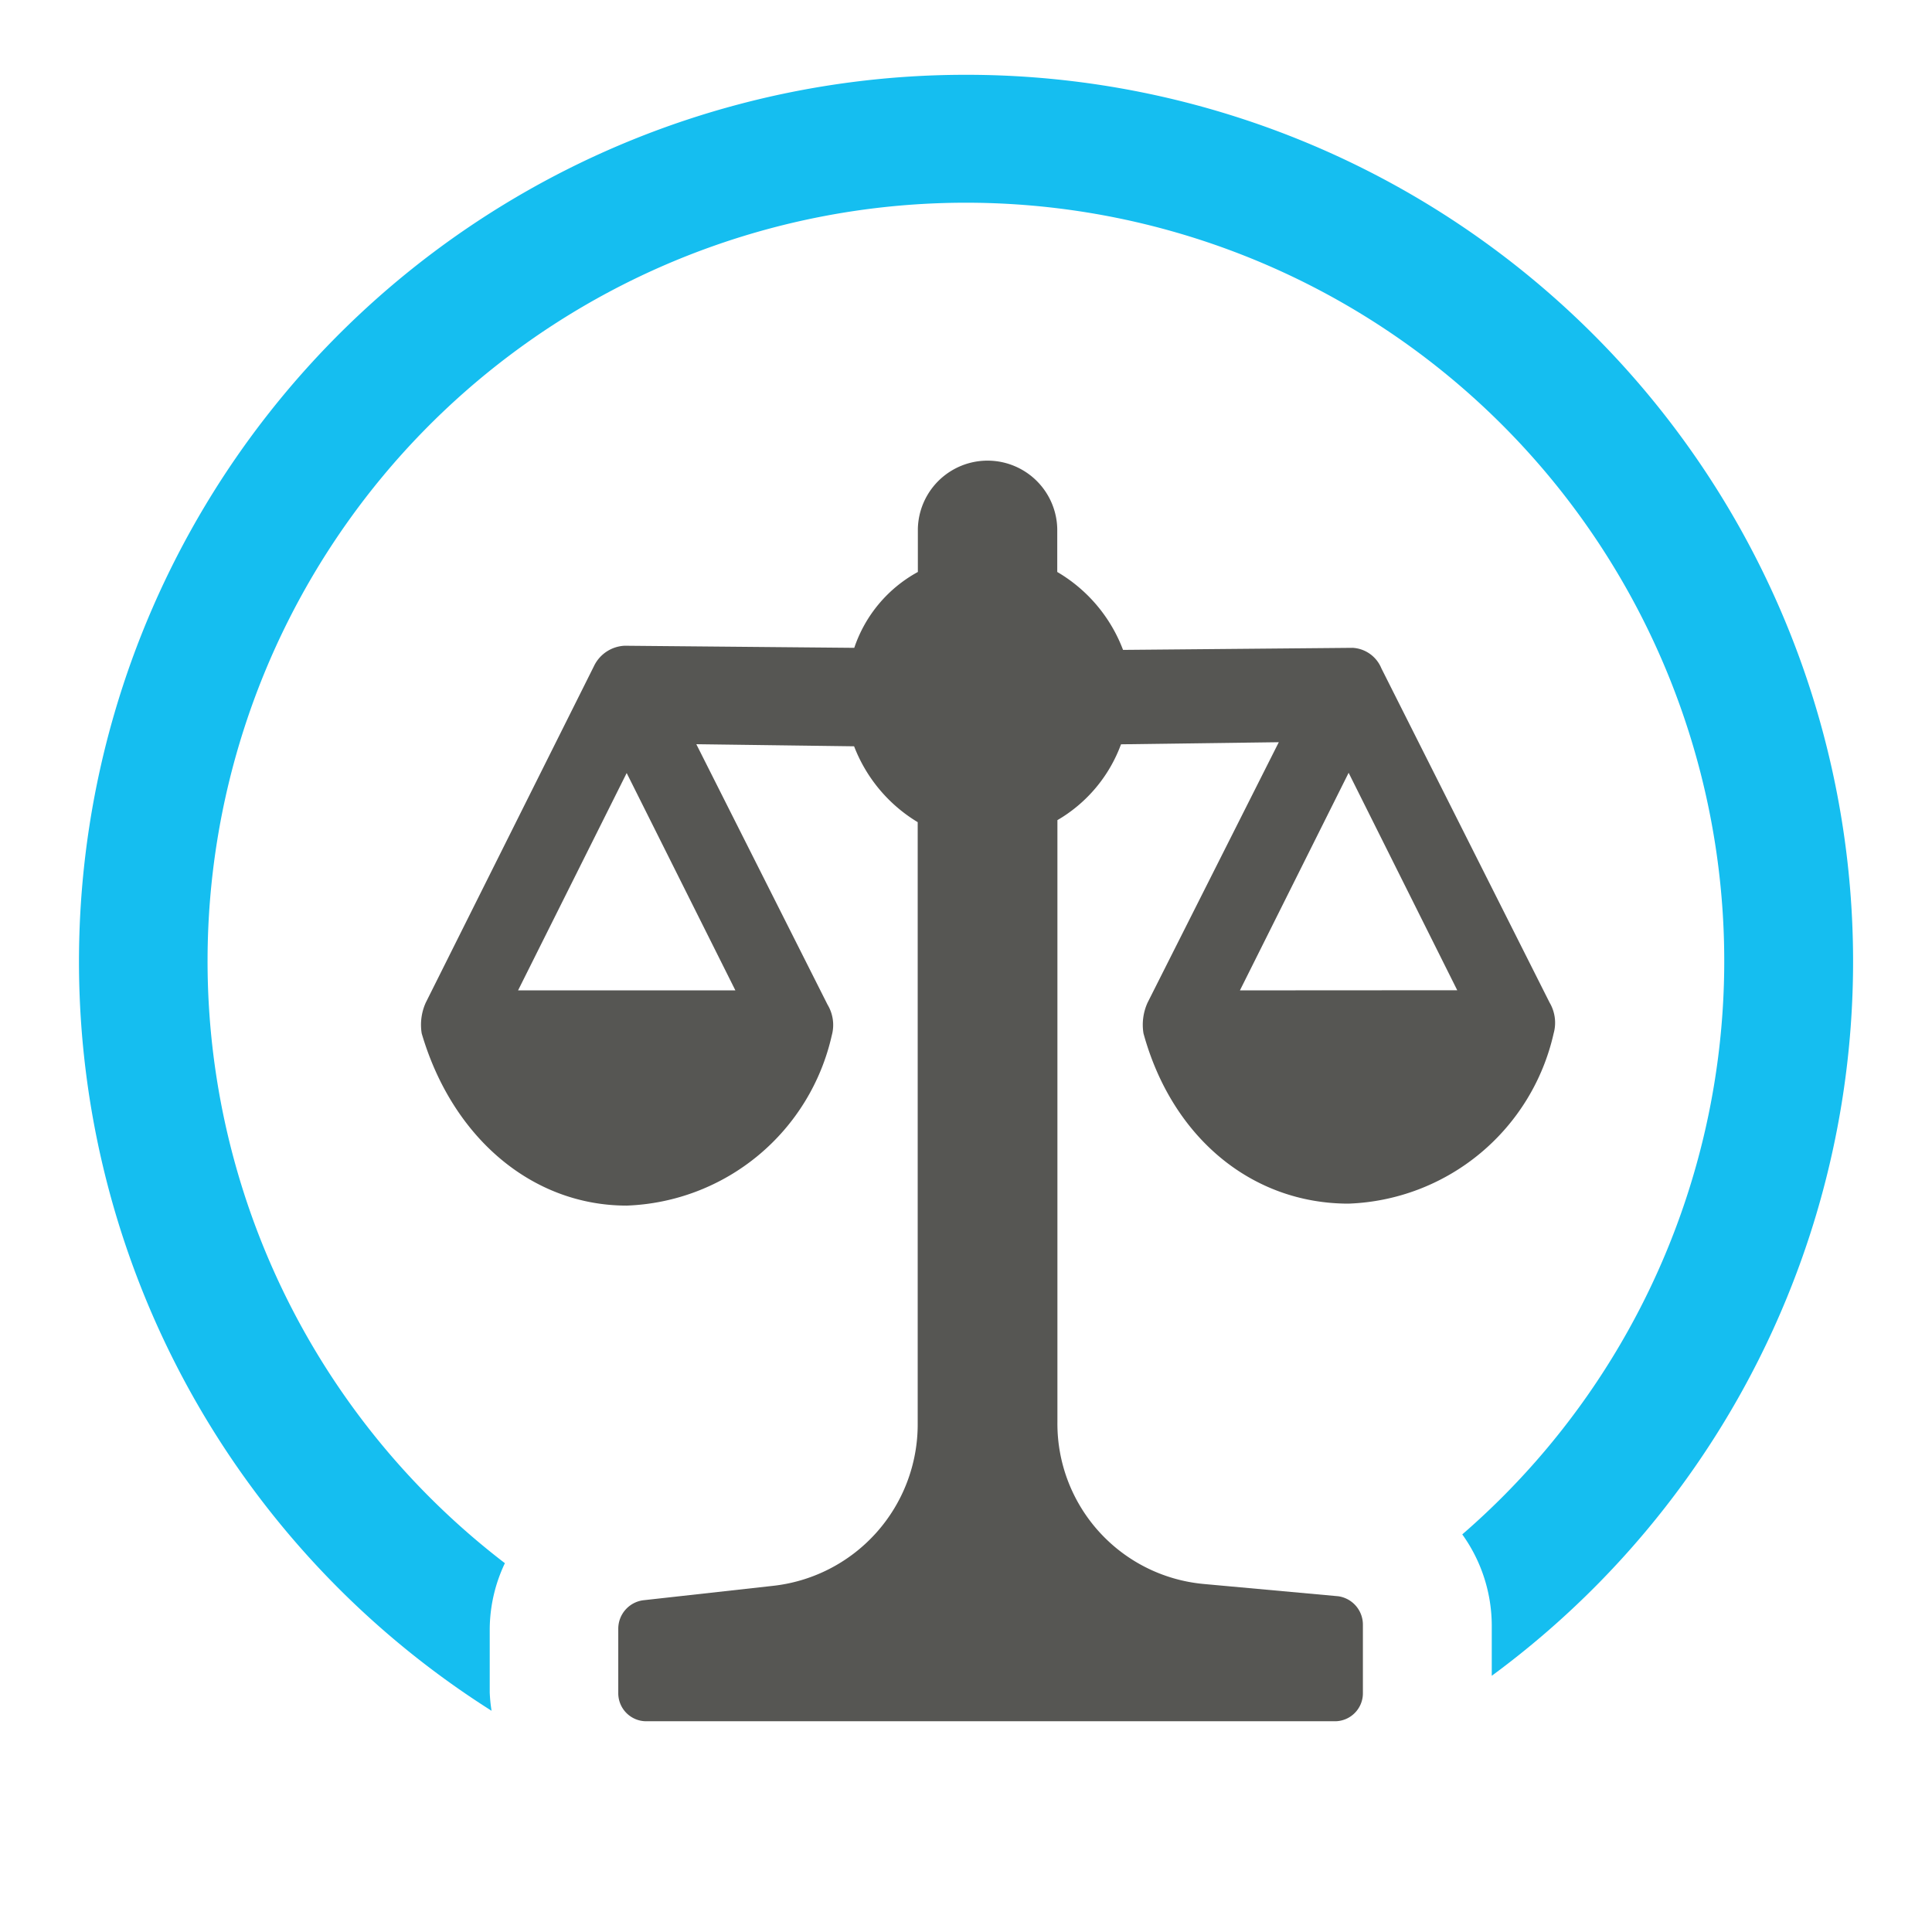
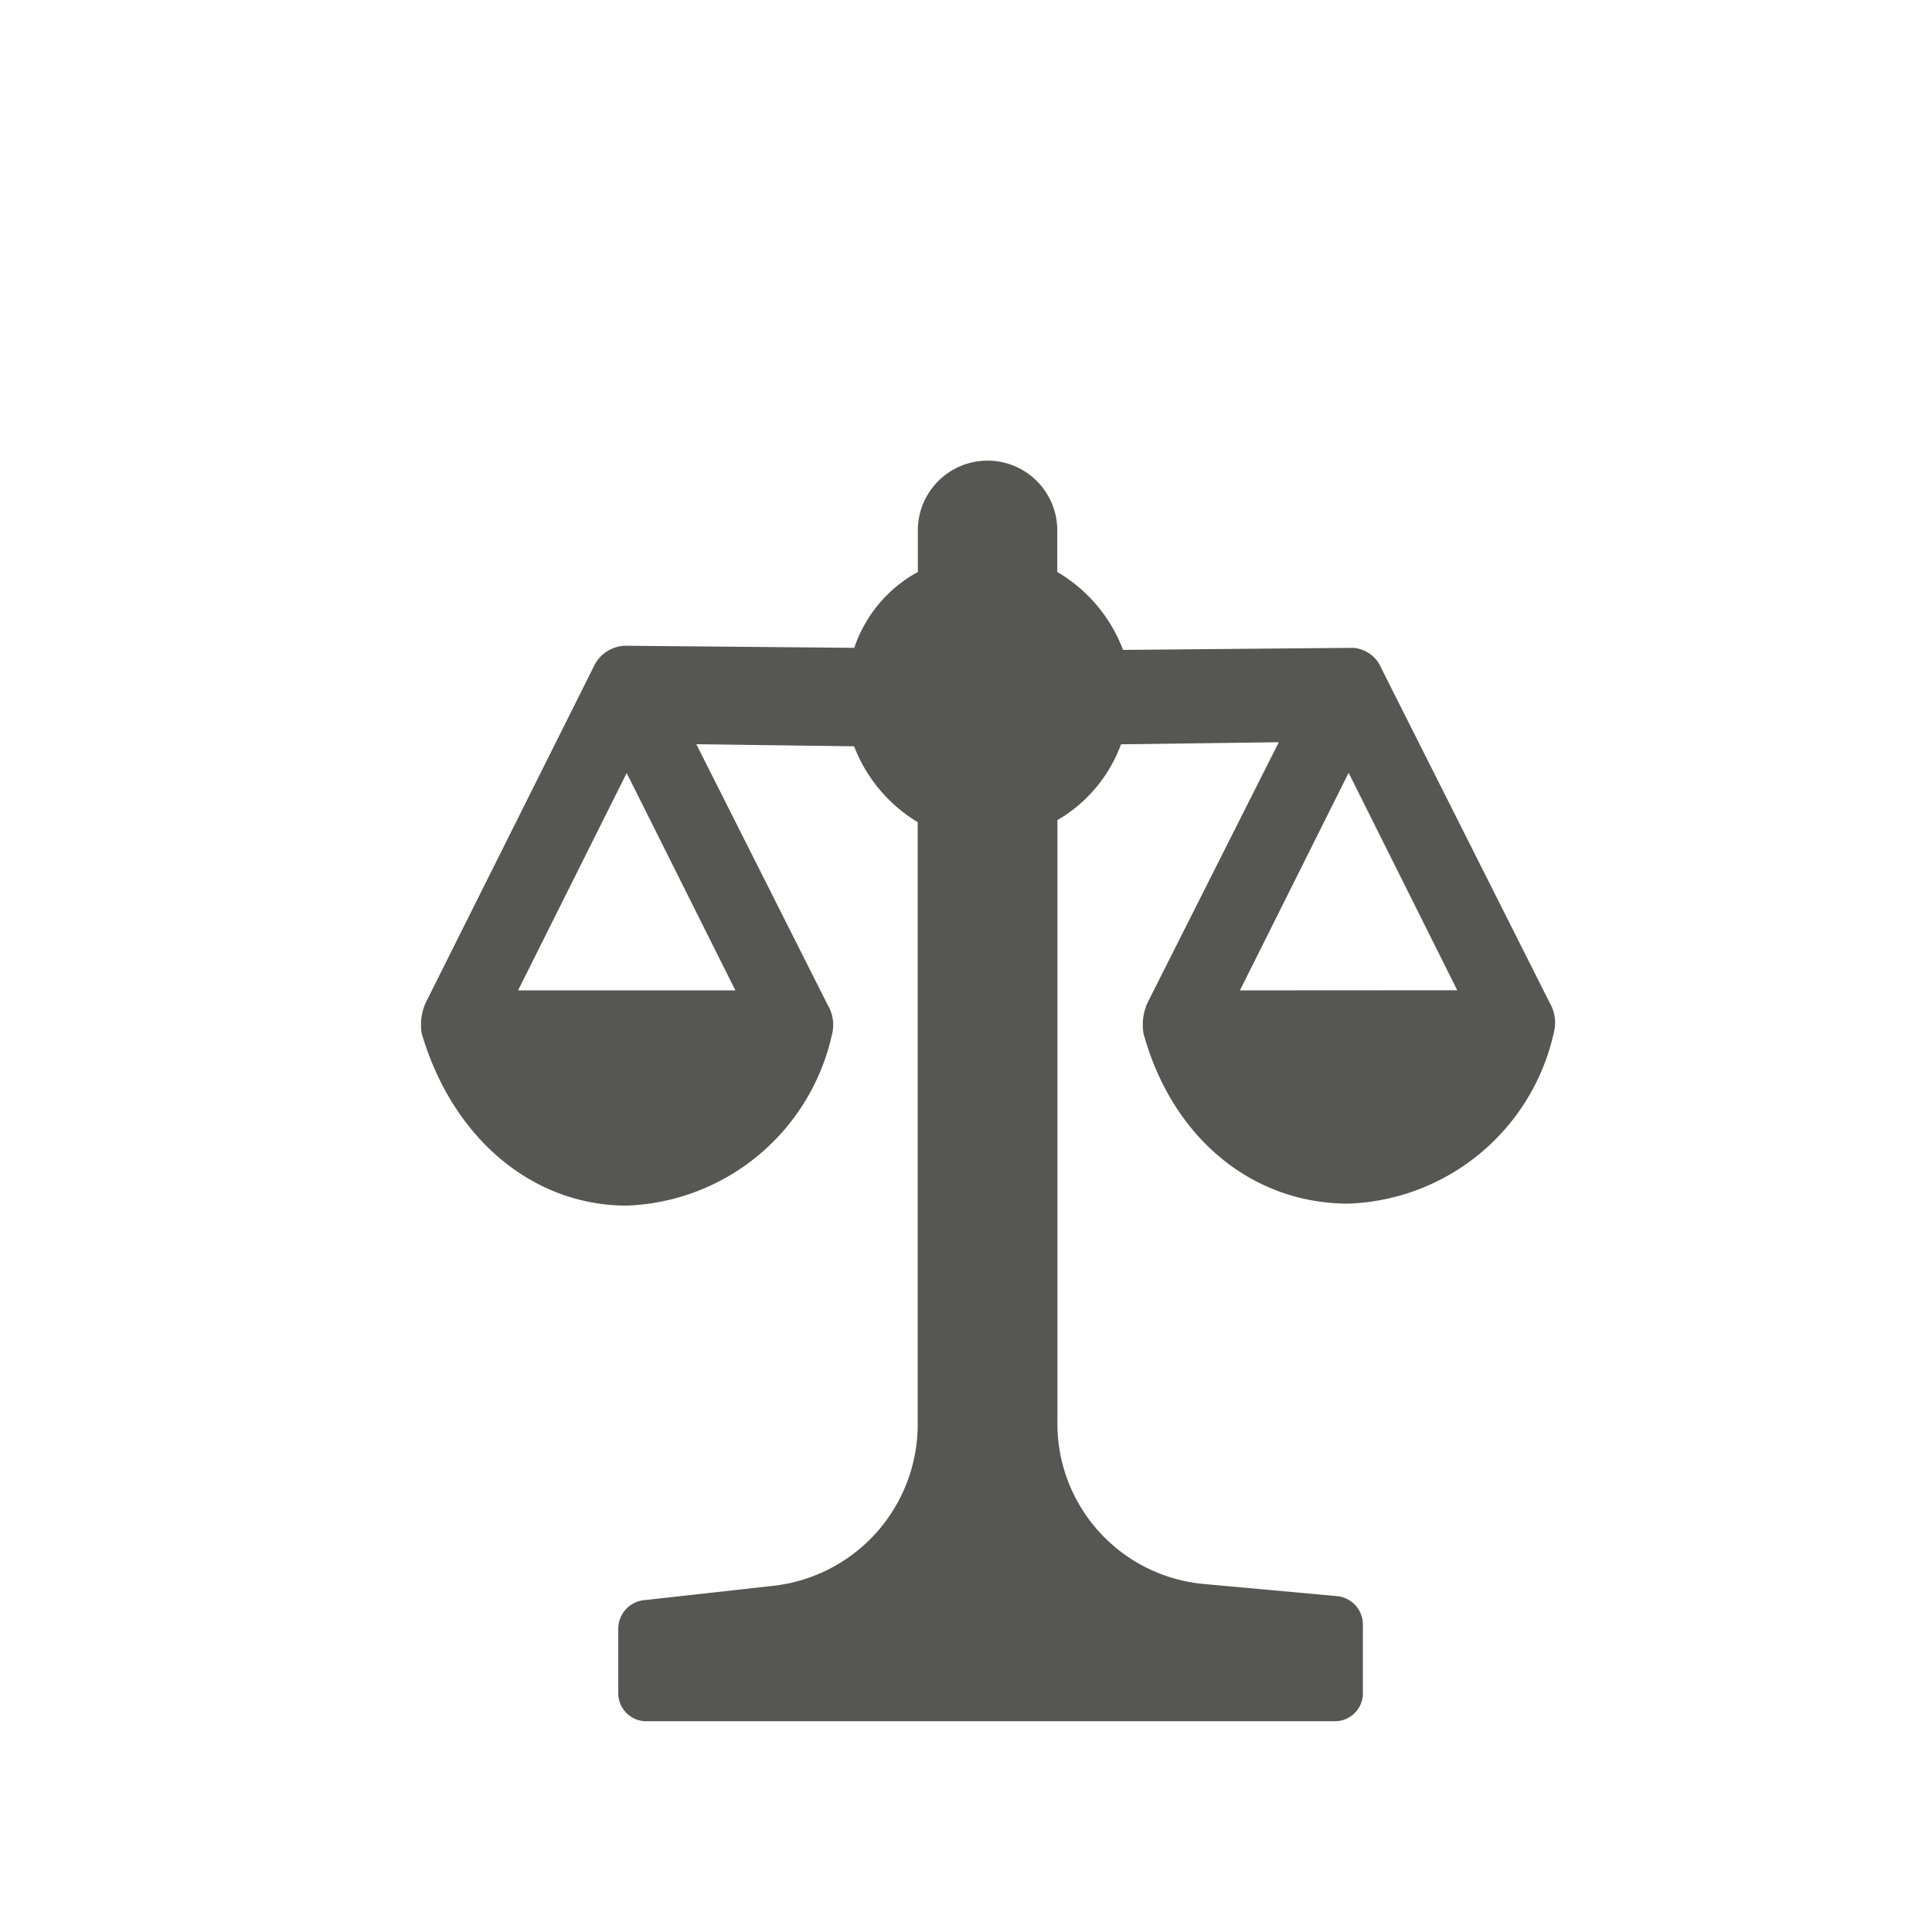
<svg xmlns="http://www.w3.org/2000/svg" viewBox="0 0 60 60">
  <defs>
    <style>.cls-1{fill:none;}.cls-2{fill:#565653;}.cls-3{fill:#15bef0;}</style>
  </defs>
  <g id="frame">
-     <rect class="cls-1" width="60" height="60" />
-   </g>
+     </g>
  <g id="Layer_1" data-name="Layer 1">
    <path class="cls-2" d="M48.125,31.138,42.9,20.756a1.026,1.026,0,0,0-.891-.637l-7.132.064a4.755,4.755,0,0,0-2.043-2.42V16.424a2.165,2.165,0,0,0-4.329,0v1.339a4.215,4.215,0,0,0-1.975,2.356L19.4,20.054a1.113,1.113,0,0,0-.956.637L13.223,31.137a1.672,1.672,0,0,0-.127.956c.953,3.249,3.438,5.348,6.367,5.348h0a6.779,6.779,0,0,0,6.369-5.287A1.224,1.224,0,0,0,25.7,31.2l-4.075-8.088,4.9.065a4.734,4.734,0,0,0,1.975,2.356v18.69a5.045,5.045,0,0,1-4.523,5.03l-4.013.446a.892.892,0,0,0-.763.89v1.975a.87.87,0,0,0,.89.891H41.435a.87.87,0,0,0,.891-.891l0-2.1a.891.891,0,0,0-.764-.891l-4.2-.383a5,5,0,0,1-4.523-5.03V25.47a4.537,4.537,0,0,0,1.975-2.355l4.9-.065-4.075,8.088a1.661,1.661,0,0,0-.127.955c.891,3.249,3.376,5.287,6.369,5.287a6.782,6.782,0,0,0,6.369-5.287A1.232,1.232,0,0,0,48.125,31.138Zm-25.287-.381-6.749,0,3.373-6.75Zm15.669,0L41.883,24l3.373,6.753Z" />
-     <path class="cls-3" d="M30,2.323A27.537,27.537,0,0,0,15.266,53.13a4.8,4.8,0,0,1-.057-.566V50.589a4.825,4.825,0,0,1,.471-2.043,23.551,23.551,0,1,1,29.732-.894,4.873,4.873,0,0,1,.916,2.817l0,1.574A27.537,27.537,0,0,0,30,2.323Z" />
  </g>
</svg>